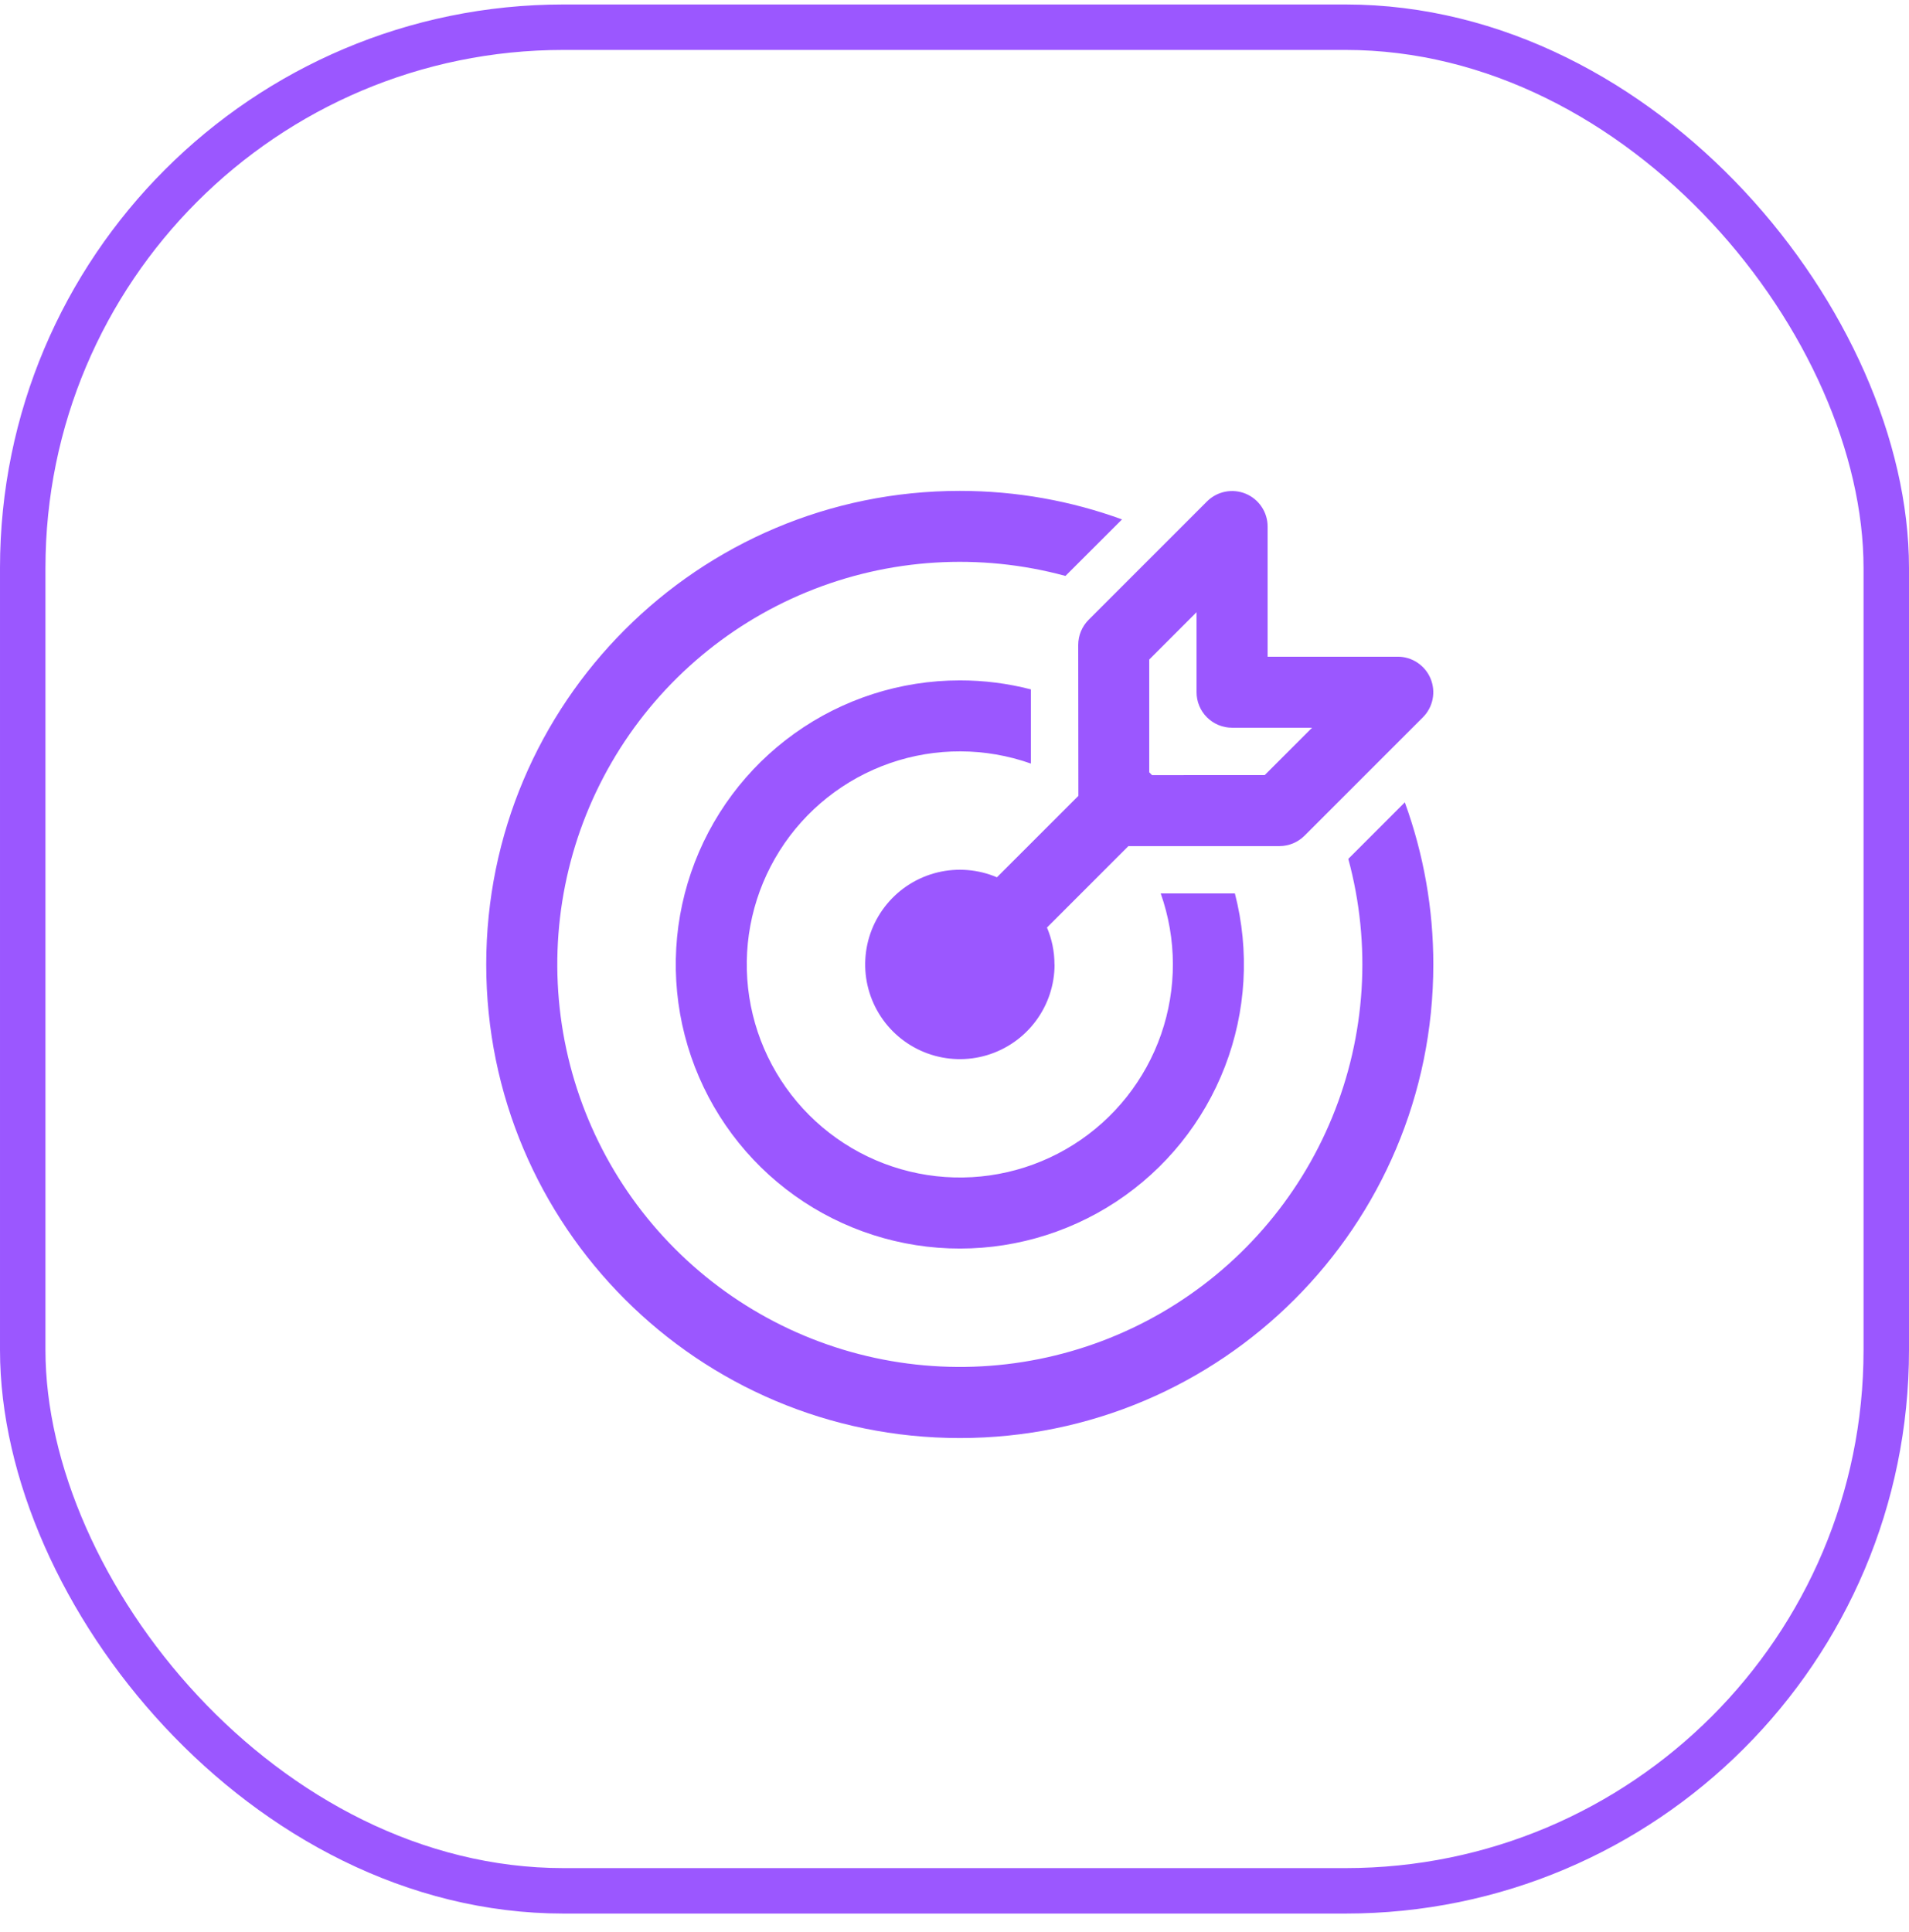
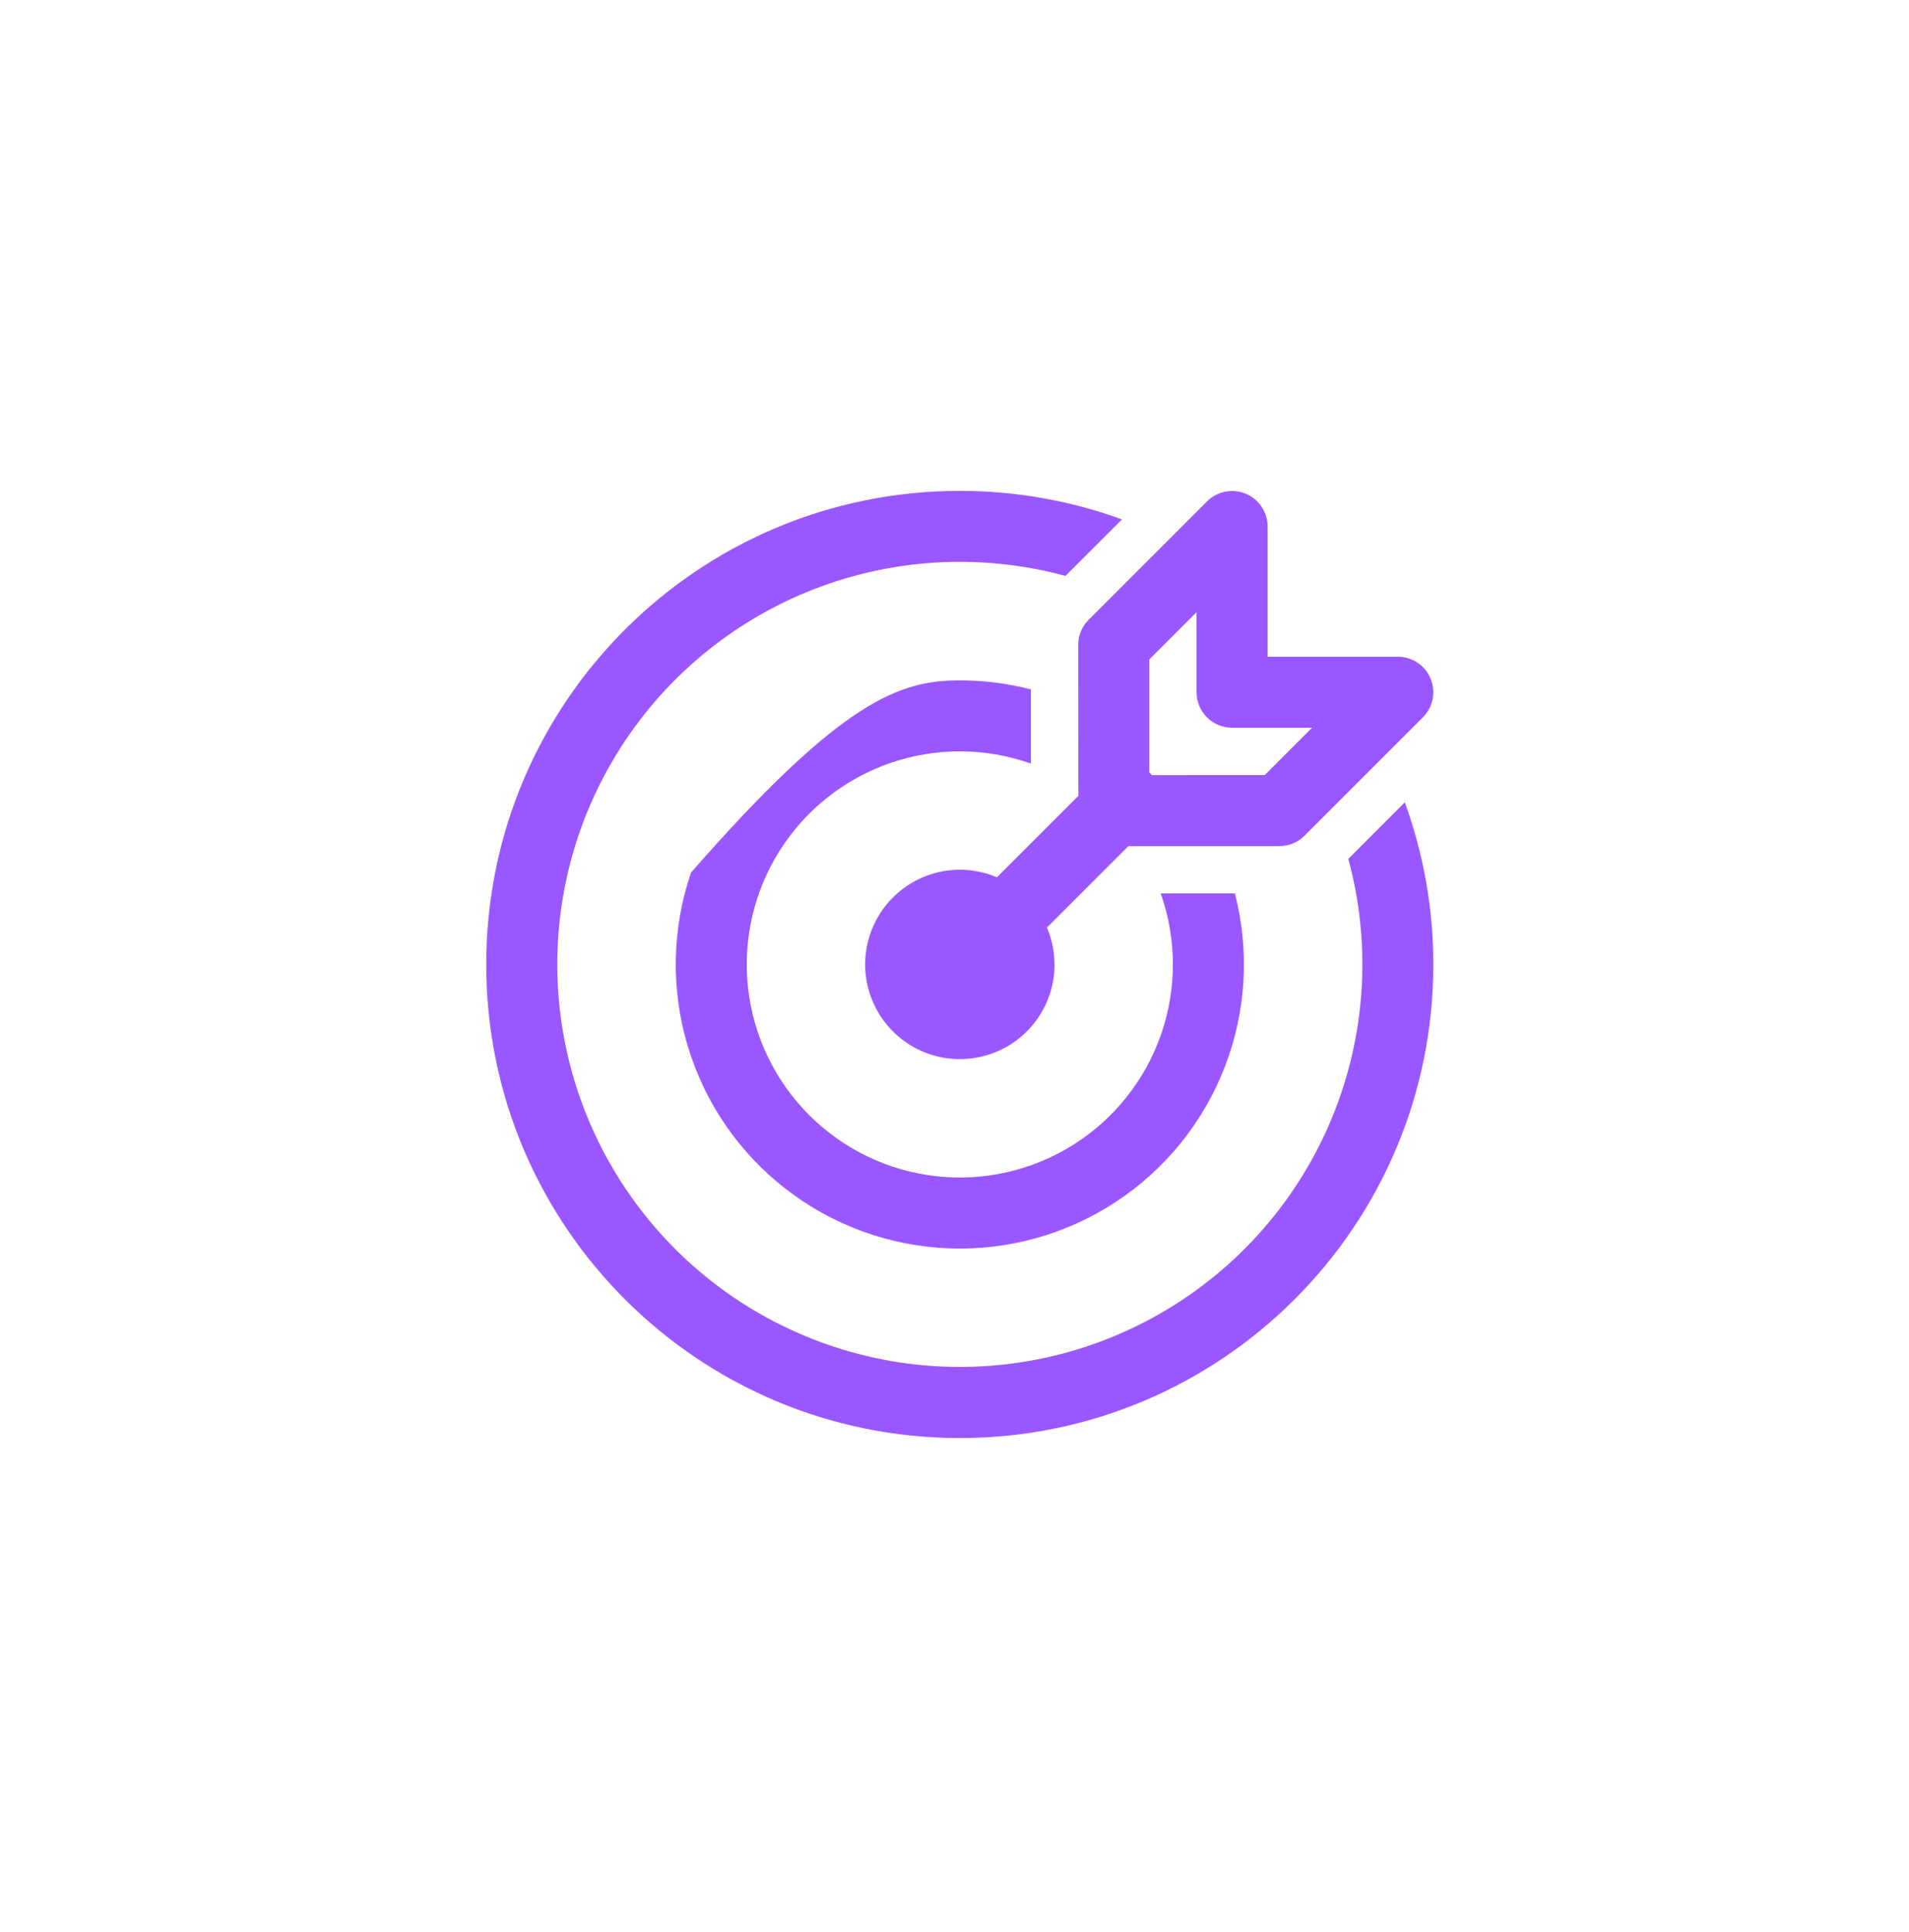
<svg xmlns="http://www.w3.org/2000/svg" width="84" height="85" viewBox="0 0 84 85" fill="none">
-   <rect x="1" y="1.197" width="82" height="82" rx="23.797" stroke="#9B57FF" stroke-width="2" />
-   <path d="M42.232 21.599C44.74 21.599 47.145 22.043 49.372 22.854L46.882 25.341C43.114 24.317 39.114 24.566 35.502 26.05C31.891 27.534 28.871 30.169 26.912 33.547C24.953 36.925 24.166 40.855 24.671 44.726C25.177 48.598 26.947 52.194 29.708 54.955C32.468 57.717 36.064 59.489 39.935 59.995C43.806 60.502 47.737 59.716 51.115 57.758C54.493 55.8 57.13 52.782 58.615 49.17C60.101 45.559 60.351 41.559 59.328 37.791L61.815 35.303C62.647 37.59 63.071 40.004 63.069 42.437C63.069 53.945 53.74 63.274 42.232 63.274C30.724 63.274 21.395 53.945 21.395 42.437C21.395 30.928 30.724 21.599 42.232 21.599ZM42.232 29.937C43.288 29.936 44.339 30.069 45.361 30.333V33.597C43.356 32.888 41.17 32.881 39.161 33.578C37.152 34.275 35.44 35.635 34.305 37.433C33.171 39.232 32.681 41.362 32.917 43.476C33.153 45.589 34.101 47.559 35.604 49.063C37.107 50.567 39.077 51.515 41.191 51.752C43.304 51.989 45.435 51.5 47.234 50.366C49.032 49.232 50.392 47.52 51.09 45.512C51.788 43.503 51.782 41.317 51.074 39.312H54.338C54.99 41.836 54.836 44.501 53.898 46.933C52.961 49.366 51.286 51.444 49.108 52.878C46.931 54.311 44.36 55.028 41.755 54.928C39.15 54.827 36.641 53.915 34.58 52.319C32.519 50.722 31.009 48.521 30.261 46.024C29.513 43.526 29.564 40.858 30.408 38.391C31.252 35.925 32.846 33.783 34.967 32.267C37.087 30.752 39.629 29.937 42.236 29.937M46.403 42.437C46.403 43.332 46.114 44.204 45.579 44.922C45.045 45.641 44.293 46.168 43.435 46.426C42.578 46.684 41.66 46.658 40.818 46.353C39.976 46.048 39.254 45.48 38.76 44.733C38.267 43.986 38.026 43.1 38.076 42.206C38.125 41.312 38.461 40.457 39.035 39.769C39.608 39.081 40.387 38.596 41.258 38.385C42.128 38.175 43.043 38.251 43.867 38.601L47.451 35.018L47.444 28.374C47.445 27.96 47.61 27.563 47.903 27.27L53.111 22.062C53.33 21.844 53.608 21.695 53.911 21.635C54.214 21.575 54.528 21.606 54.813 21.724C55.099 21.842 55.342 22.042 55.514 22.299C55.686 22.555 55.778 22.857 55.778 23.166V28.895H61.507C61.816 28.895 62.118 28.987 62.374 29.159C62.631 29.331 62.831 29.575 62.949 29.86C63.067 30.145 63.098 30.459 63.038 30.762C62.978 31.065 62.829 31.343 62.611 31.562L57.403 36.77C57.11 37.063 56.713 37.228 56.299 37.228H49.653L46.069 40.812C46.282 41.312 46.399 41.86 46.399 42.437M55.651 34.103L57.734 32.02H54.213C53.799 32.02 53.401 31.855 53.108 31.562C52.815 31.27 52.651 30.872 52.651 30.458V26.937L50.569 29.02V33.981L50.692 34.106L55.651 34.103Z" fill="#9B57FF" />
+   <path d="M42.232 21.599C44.74 21.599 47.145 22.043 49.372 22.854L46.882 25.341C43.114 24.317 39.114 24.566 35.502 26.05C31.891 27.534 28.871 30.169 26.912 33.547C24.953 36.925 24.166 40.855 24.671 44.726C25.177 48.598 26.947 52.194 29.708 54.955C32.468 57.717 36.064 59.489 39.935 59.995C43.806 60.502 47.737 59.716 51.115 57.758C54.493 55.8 57.13 52.782 58.615 49.17C60.101 45.559 60.351 41.559 59.328 37.791L61.815 35.303C62.647 37.59 63.071 40.004 63.069 42.437C63.069 53.945 53.74 63.274 42.232 63.274C30.724 63.274 21.395 53.945 21.395 42.437C21.395 30.928 30.724 21.599 42.232 21.599ZM42.232 29.937C43.288 29.936 44.339 30.069 45.361 30.333V33.597C43.356 32.888 41.17 32.881 39.161 33.578C37.152 34.275 35.44 35.635 34.305 37.433C33.171 39.232 32.681 41.362 32.917 43.476C33.153 45.589 34.101 47.559 35.604 49.063C37.107 50.567 39.077 51.515 41.191 51.752C43.304 51.989 45.435 51.5 47.234 50.366C49.032 49.232 50.392 47.52 51.09 45.512C51.788 43.503 51.782 41.317 51.074 39.312H54.338C54.99 41.836 54.836 44.501 53.898 46.933C52.961 49.366 51.286 51.444 49.108 52.878C46.931 54.311 44.36 55.028 41.755 54.928C39.15 54.827 36.641 53.915 34.58 52.319C32.519 50.722 31.009 48.521 30.261 46.024C29.513 43.526 29.564 40.858 30.408 38.391C37.087 30.752 39.629 29.937 42.236 29.937M46.403 42.437C46.403 43.332 46.114 44.204 45.579 44.922C45.045 45.641 44.293 46.168 43.435 46.426C42.578 46.684 41.66 46.658 40.818 46.353C39.976 46.048 39.254 45.48 38.76 44.733C38.267 43.986 38.026 43.1 38.076 42.206C38.125 41.312 38.461 40.457 39.035 39.769C39.608 39.081 40.387 38.596 41.258 38.385C42.128 38.175 43.043 38.251 43.867 38.601L47.451 35.018L47.444 28.374C47.445 27.96 47.61 27.563 47.903 27.27L53.111 22.062C53.33 21.844 53.608 21.695 53.911 21.635C54.214 21.575 54.528 21.606 54.813 21.724C55.099 21.842 55.342 22.042 55.514 22.299C55.686 22.555 55.778 22.857 55.778 23.166V28.895H61.507C61.816 28.895 62.118 28.987 62.374 29.159C62.631 29.331 62.831 29.575 62.949 29.86C63.067 30.145 63.098 30.459 63.038 30.762C62.978 31.065 62.829 31.343 62.611 31.562L57.403 36.77C57.11 37.063 56.713 37.228 56.299 37.228H49.653L46.069 40.812C46.282 41.312 46.399 41.86 46.399 42.437M55.651 34.103L57.734 32.02H54.213C53.799 32.02 53.401 31.855 53.108 31.562C52.815 31.27 52.651 30.872 52.651 30.458V26.937L50.569 29.02V33.981L50.692 34.106L55.651 34.103Z" fill="#9B57FF" />
</svg>